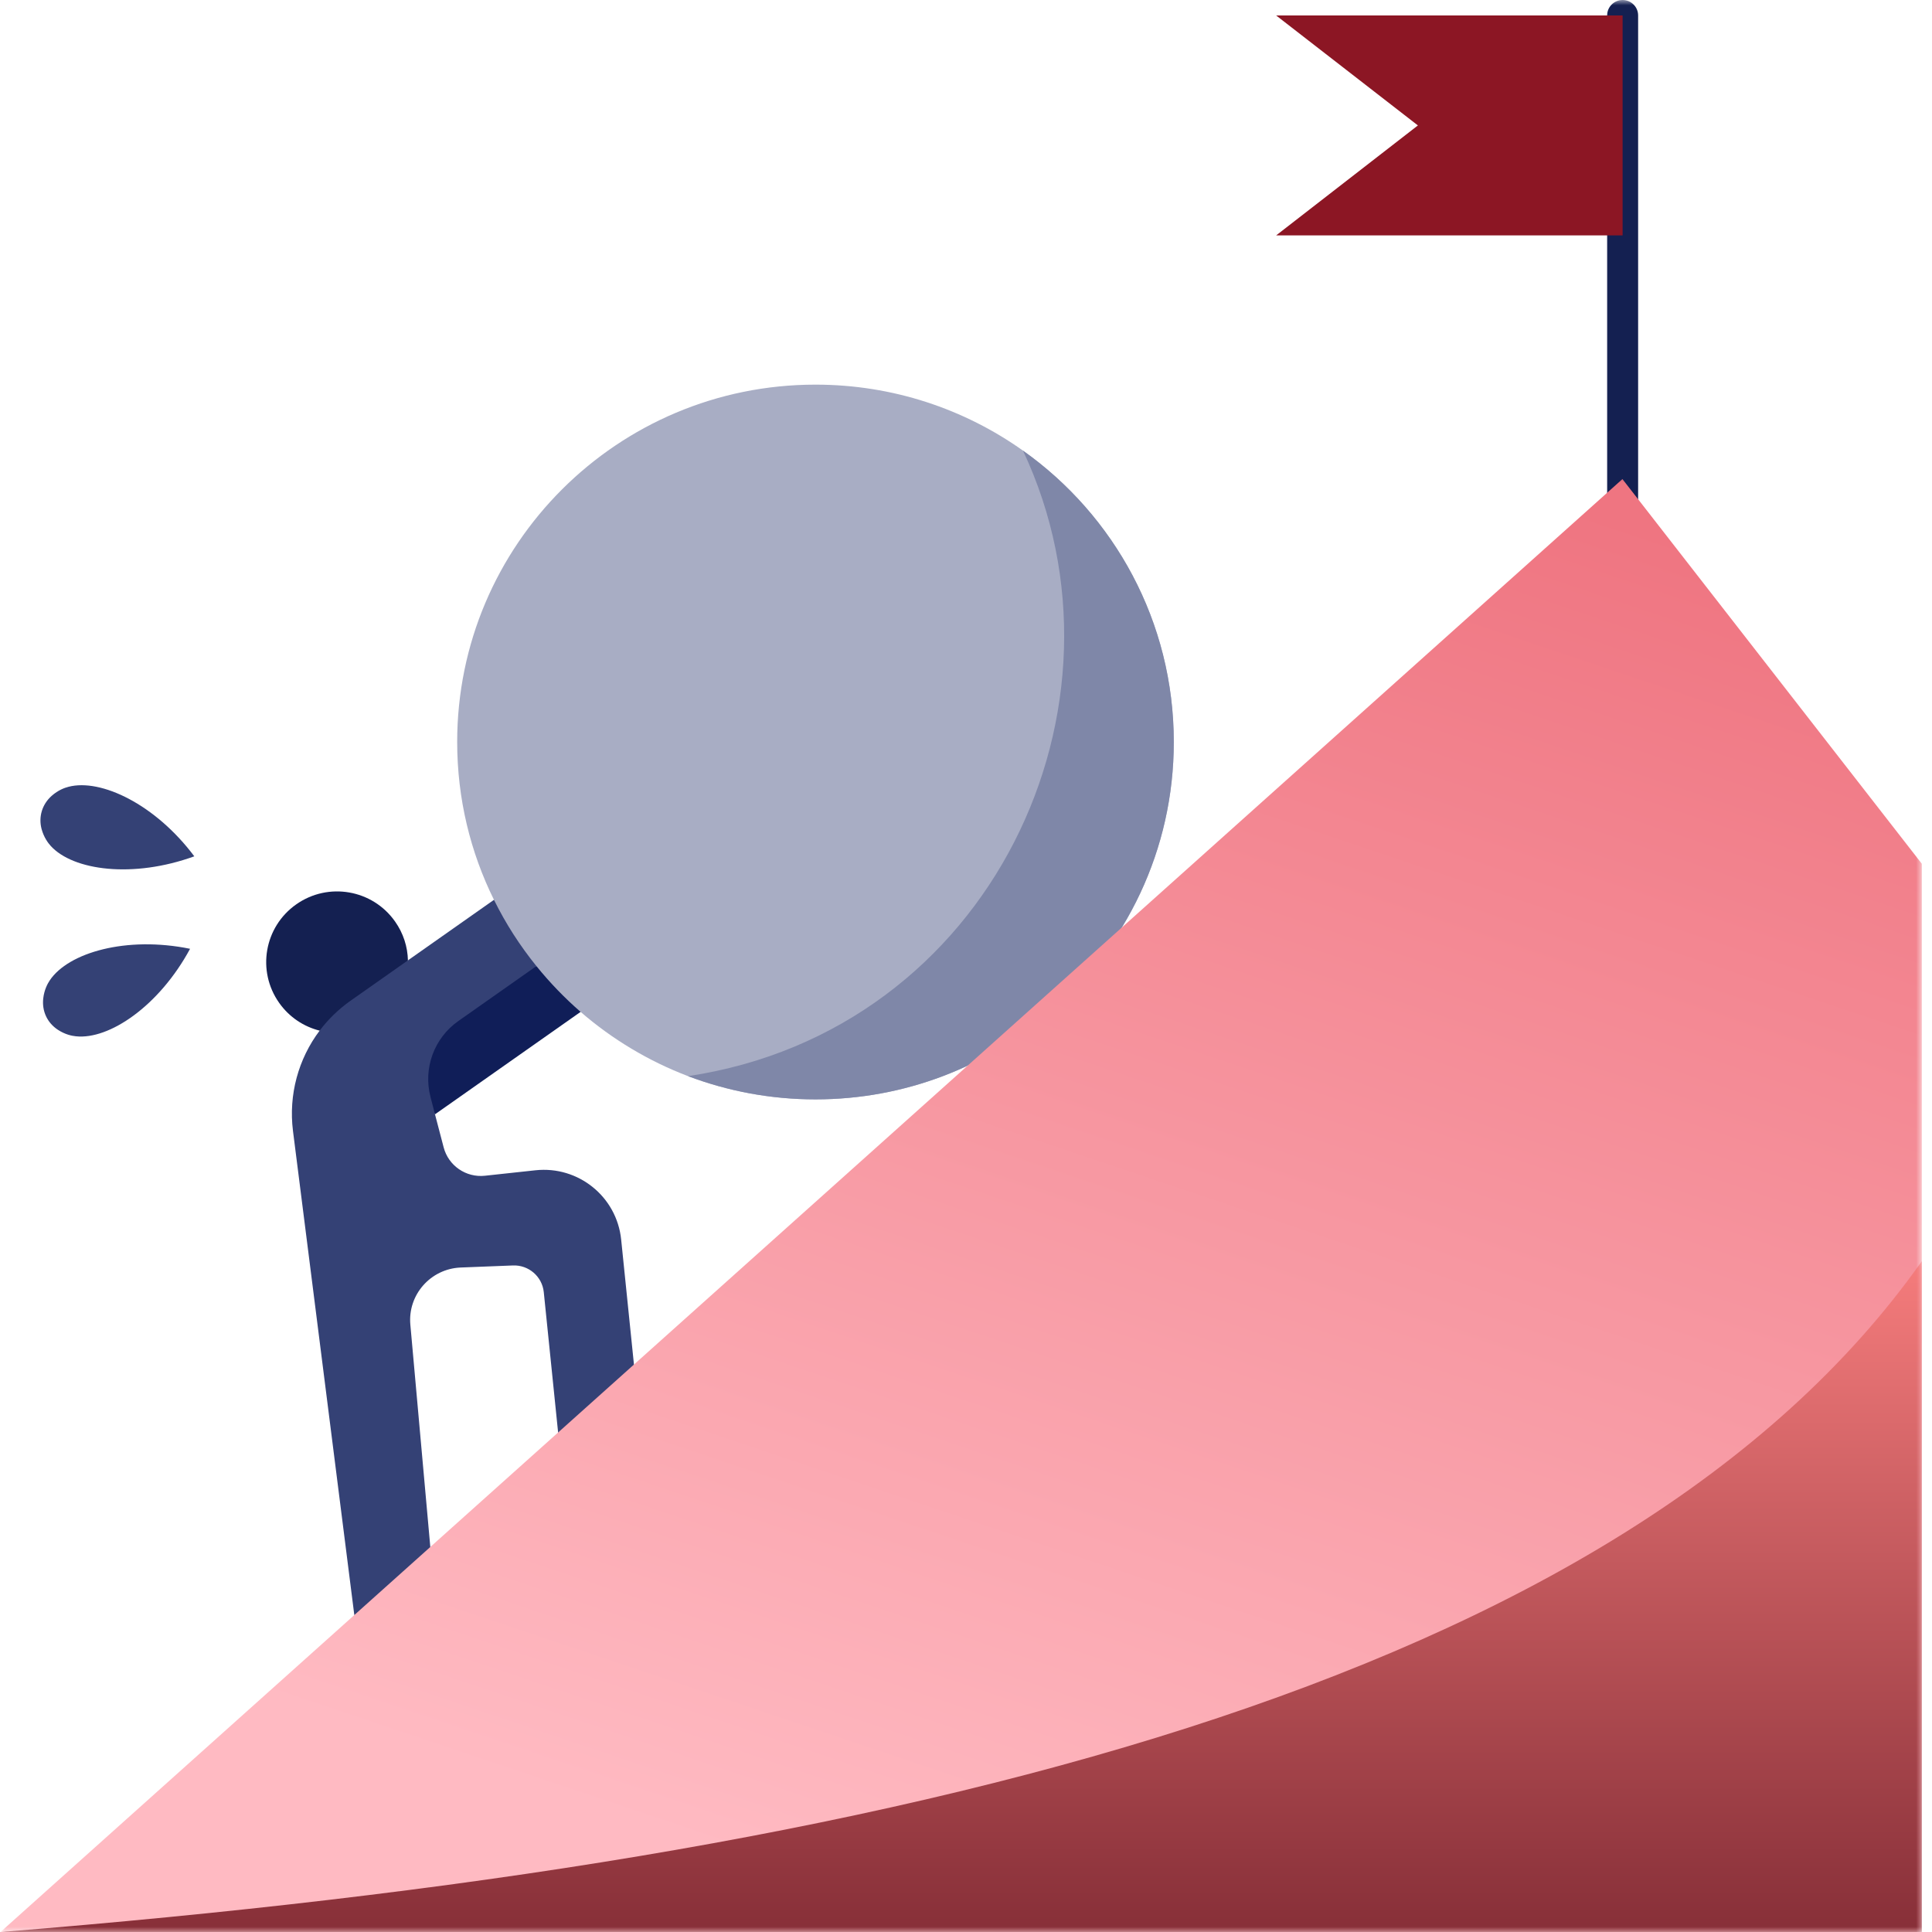
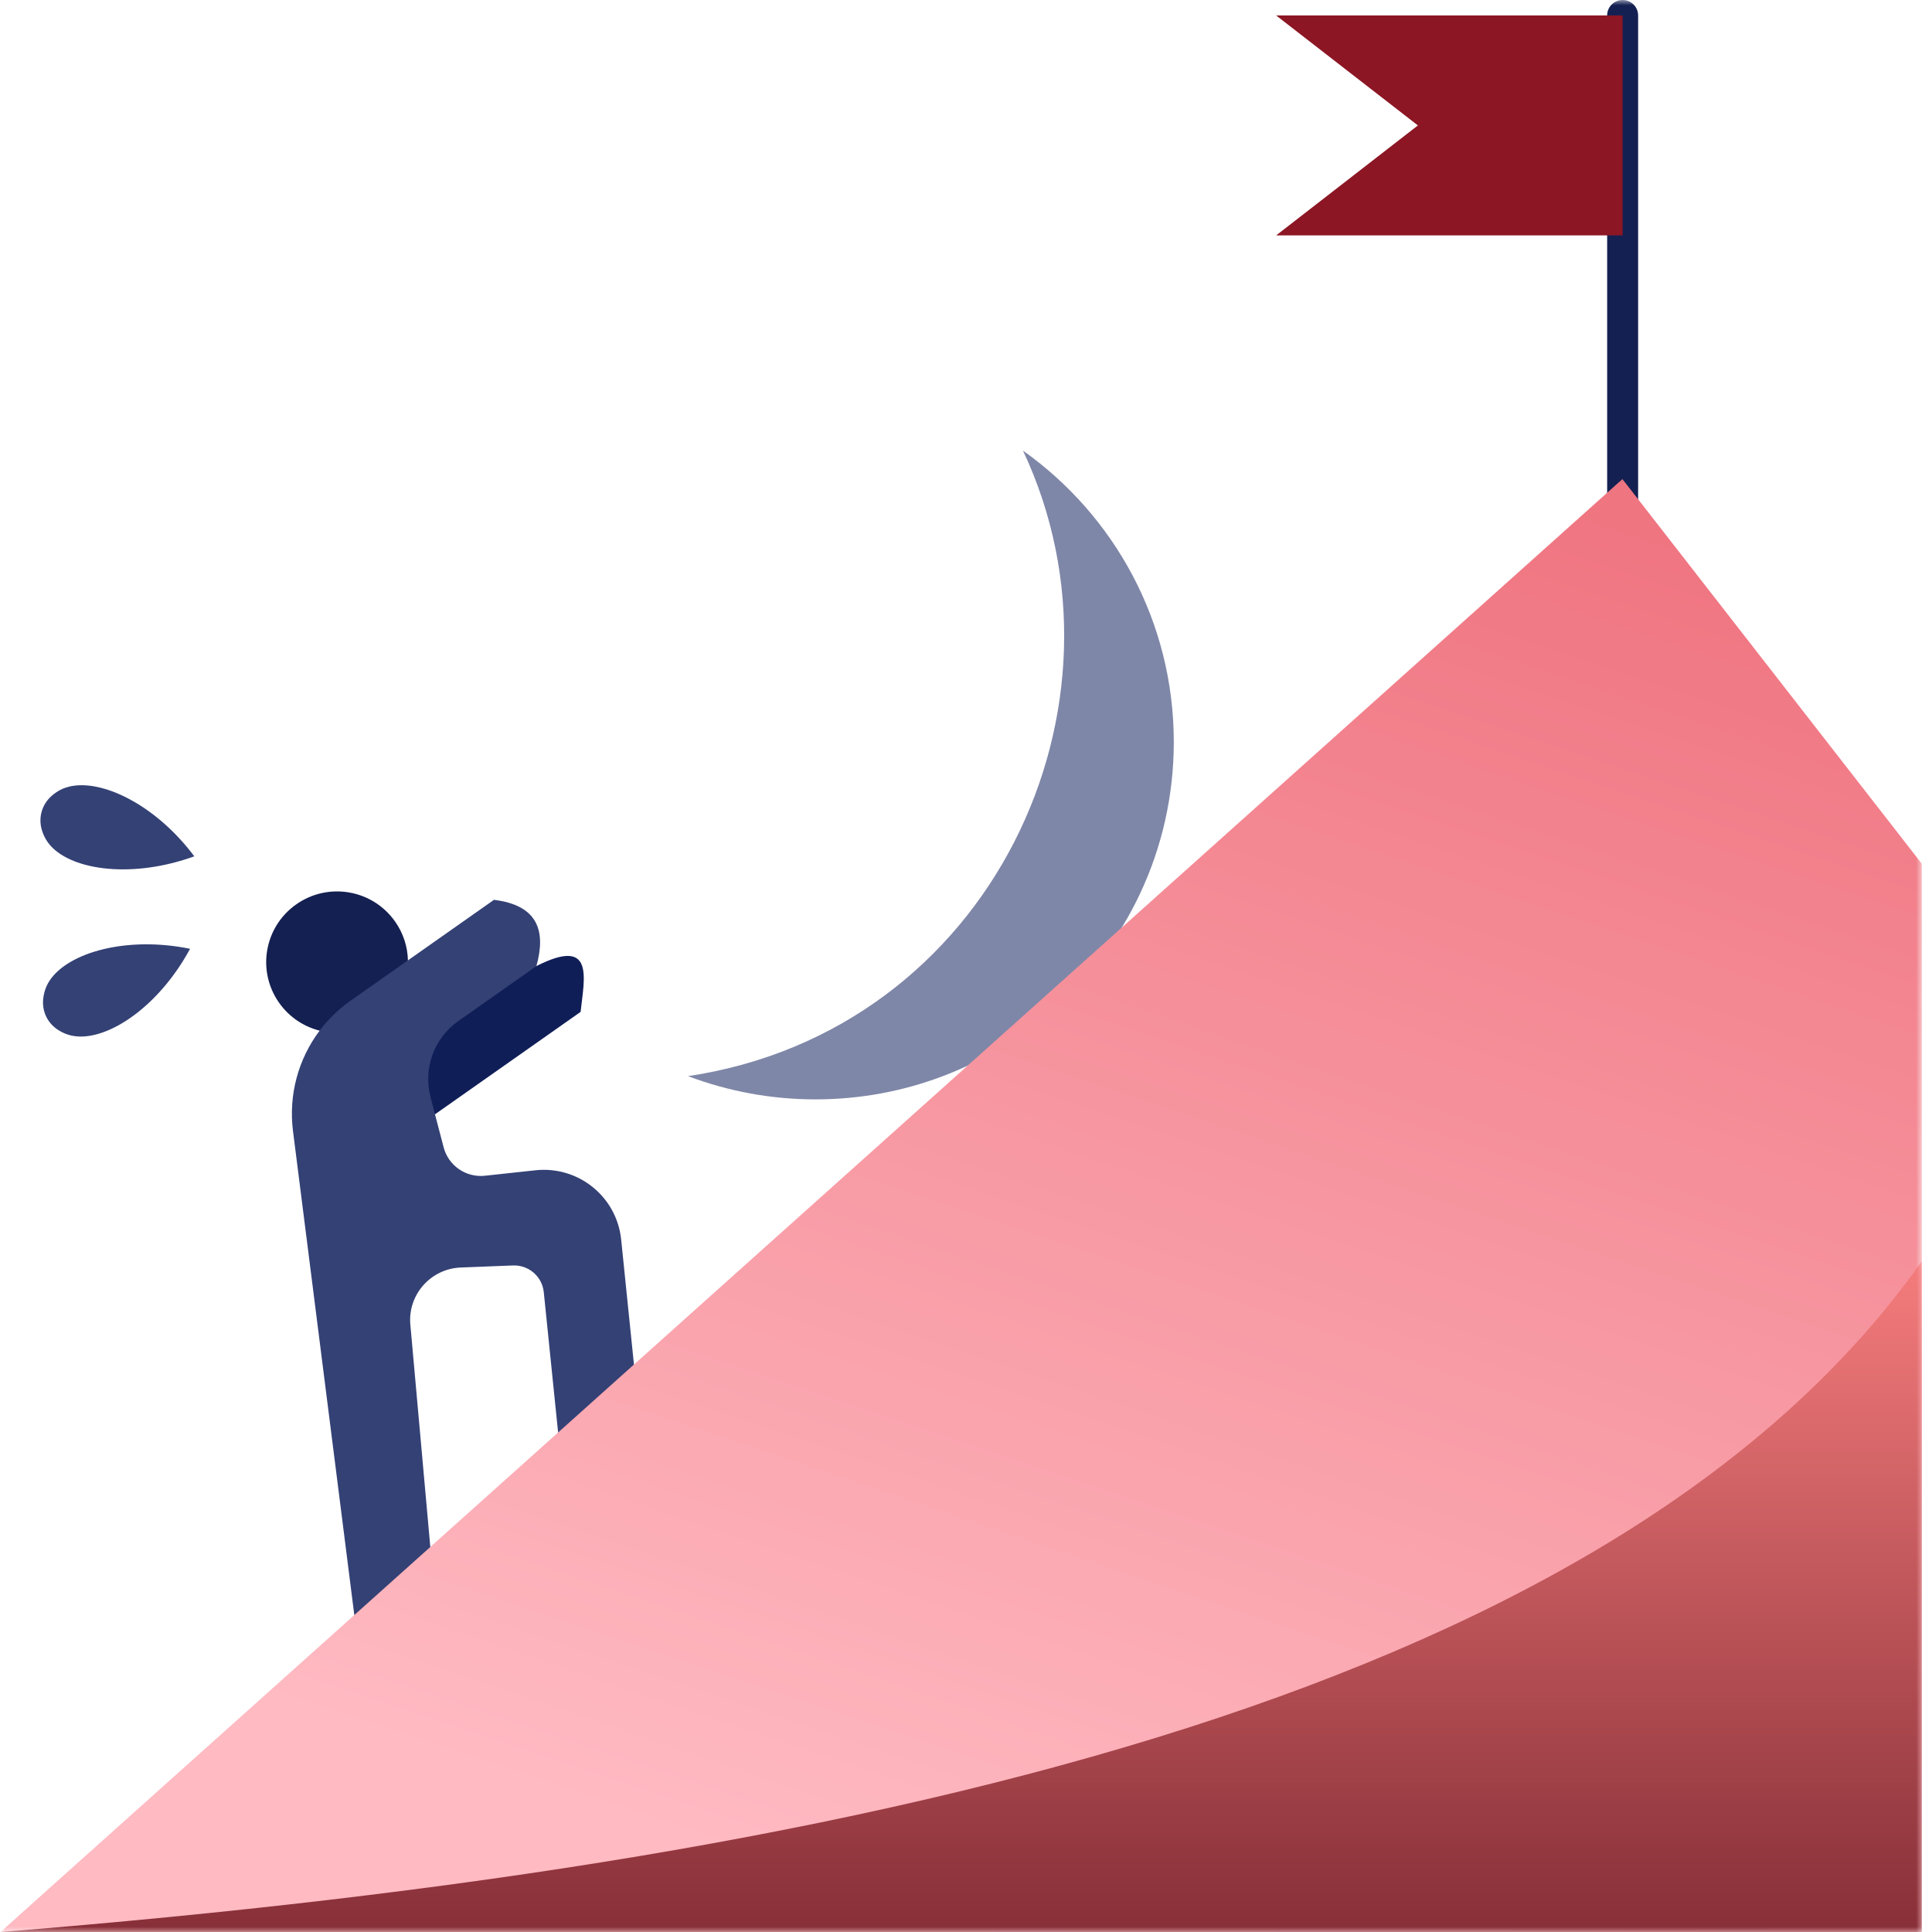
<svg xmlns="http://www.w3.org/2000/svg" width="182" height="182" viewBox="0 0 182 182" fill="none">
  <mask id="mask0_2809_2539" style="mask-type:luminance" maskUnits="userSpaceOnUse" x="150" y="0" width="6" height="58">
    <path d="M150.378 0H155.231V57.633H150.378V0Z" fill="white" />
  </mask>
  <g mask="url(#mask0_2809_2539)">
    <path d="M152.856 57.491C152.051 57.491 151.396 56.837 151.396 56.031V1.455C151.396 0.654 152.051 0 152.856 0C153.662 0 154.316 0.654 154.316 1.455V56.031C154.316 56.837 153.662 57.491 152.856 57.491Z" fill="#142051" />
  </g>
  <path d="M37.21 86.801C35.086 83.791 30.92 83.071 27.906 85.194C24.892 87.313 24.171 91.465 26.299 94.474C27.252 95.825 28.617 96.711 30.11 97.09C34.679 97.294 36.831 94.251 38.428 90.469C38.399 89.194 38.001 87.919 37.21 86.801Z" fill="#142051" />
  <path d="M54.695 95.322L40.978 104.972C40.836 104.427 37.011 104.655 36.869 104.11C36.163 101.408 38.869 94.446 41.158 92.834L50.529 91.009L50.533 91.005C56.041 88.218 55.041 92.109 54.695 95.322Z" fill="#101E58" />
  <path d="M58.515 116.769C58.96 121.134 59.411 125.504 59.856 129.869C60.799 137.111 57.207 137.32 52.695 136.111L51.225 121.722C51.074 120.253 49.803 119.153 48.325 119.21L43.4 119.404C40.566 119.518 38.4 121.973 38.656 124.788L40.618 146.638V146.643C40.286 153.259 37.556 154.534 33.499 152.842L33.357 151.979L27.599 106.532C27.172 103.129 28.106 99.749 30.11 97.09C30.916 96.019 31.897 95.067 33.025 94.27L46.533 84.767C50.661 85.275 51.453 87.682 50.533 91.01H50.529L43.182 96.18C40.893 97.787 39.846 100.64 40.557 103.347C40.699 103.887 40.836 104.427 40.978 104.972C41.253 106.006 41.523 107.048 41.794 108.086C42.244 109.811 43.898 110.949 45.675 110.759C47.268 110.589 48.856 110.418 50.448 110.243C54.486 109.811 58.102 112.736 58.515 116.769Z" fill="#344175" />
  <path d="M18.304 80.668C12.531 82.763 6.886 82.014 4.772 79.682C4.526 79.407 4.137 78.895 3.919 78.104C3.611 76.947 3.967 75.772 4.867 74.971C5.483 74.426 6.09 74.212 6.455 74.118C9.507 73.321 14.64 75.772 18.304 80.668Z" fill="#344175" />
  <path d="M4.686 92.356C6.44 89.734 11.905 88.156 17.905 89.379C14.99 94.777 10.279 97.962 7.146 97.621C6.772 97.583 6.141 97.46 5.454 97.01C4.449 96.351 3.933 95.242 4.075 94.043C4.17 93.228 4.483 92.664 4.686 92.356Z" fill="#344175" />
-   <path d="M110.574 69.899C110.574 80.066 106.057 89.185 98.91 95.356C92.99 100.47 85.27 103.565 76.819 103.565C72.596 103.565 68.544 102.787 64.814 101.375C61.079 99.953 57.661 97.891 54.695 95.323C53.183 94.01 51.789 92.564 50.533 91.01C48.979 89.09 47.633 87 46.533 84.767C44.315 80.284 43.068 75.241 43.068 69.899C43.068 51.306 58.178 36.234 76.819 36.234C84.108 36.234 90.853 38.533 96.365 42.448C104.967 48.548 110.574 58.572 110.574 69.899Z" fill="#A8ADC4" />
  <path d="M110.575 69.899C110.575 80.066 106.058 89.185 98.911 95.356C92.991 100.47 85.27 103.565 76.82 103.565C72.597 103.565 68.544 102.787 64.814 101.375C93.394 97.1 107.679 66.439 96.366 42.448C104.968 48.548 110.575 58.572 110.575 69.899Z" fill="#7F87A8" />
  <path d="M152.855 1.455V22.177H120.214L133.57 11.816L120.214 1.455H152.855Z" fill="#8C1624" />
  <mask id="mask1_2809_2539" style="mask-type:luminance" maskUnits="userSpaceOnUse" x="0" y="44" width="182" height="138">
    <path d="M0 44.287H181.09V182H0V44.287Z" fill="white" />
  </mask>
  <g mask="url(#mask1_2809_2539)">
    <path d="M152.837 45.13L0.047 182H181.042V81.369L152.837 45.13Z" fill="url(#paint0_linear_2809_2539)" />
  </g>
  <mask id="mask2_2809_2539" style="mask-type:luminance" maskUnits="userSpaceOnUse" x="0" y="118" width="182" height="64">
    <path d="M0 118.3H181.09V182H0V118.3Z" fill="white" />
  </mask>
  <g mask="url(#mask2_2809_2539)">
    <path d="M0.047 182H181.042V118.807C152.946 158.596 84.947 175.208 0.047 182Z" fill="url(#paint1_linear_2809_2539)" />
  </g>
  <defs>
    <linearGradient id="paint0_linear_2809_2539" x1="137.565" y1="43.852" x2="91.017" y2="182.159" gradientUnits="userSpaceOnUse">
      <stop stop-color="#EF7581" />
      <stop offset="1" stop-color="#FFBAC2" />
    </linearGradient>
    <linearGradient id="paint1_linear_2809_2539" x1="90.544" y1="118.807" x2="90.544" y2="182" gradientUnits="userSpaceOnUse">
      <stop stop-color="#F57C7C" />
      <stop offset="1" stop-color="#872F38" />
    </linearGradient>
  </defs>
</svg>